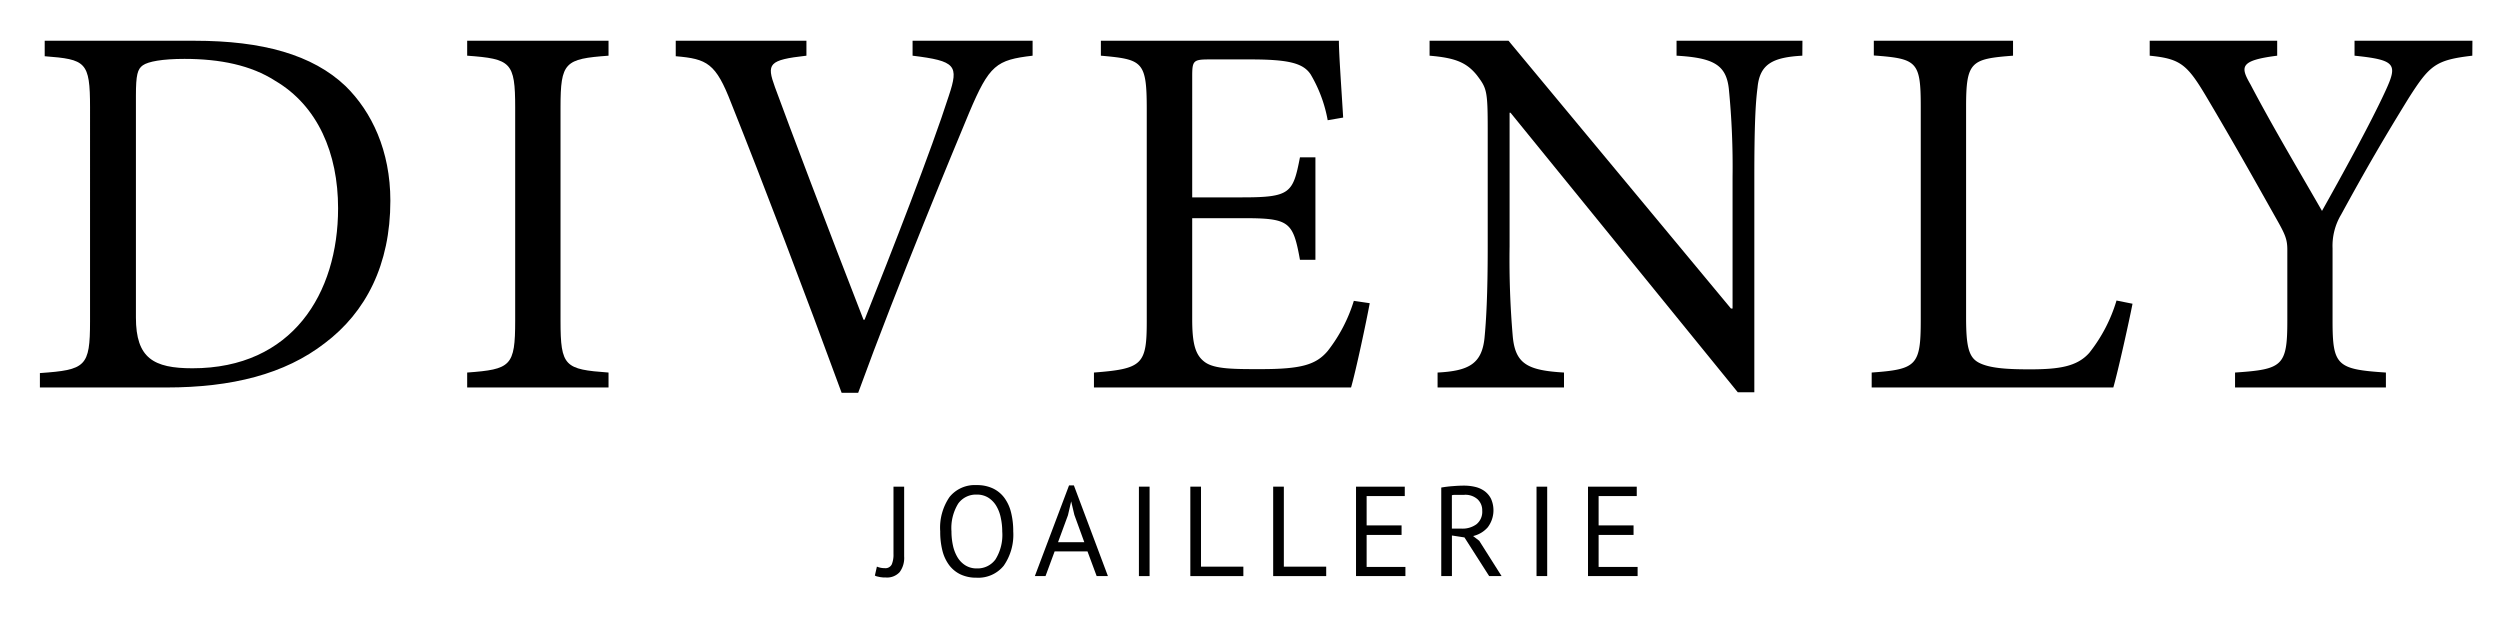
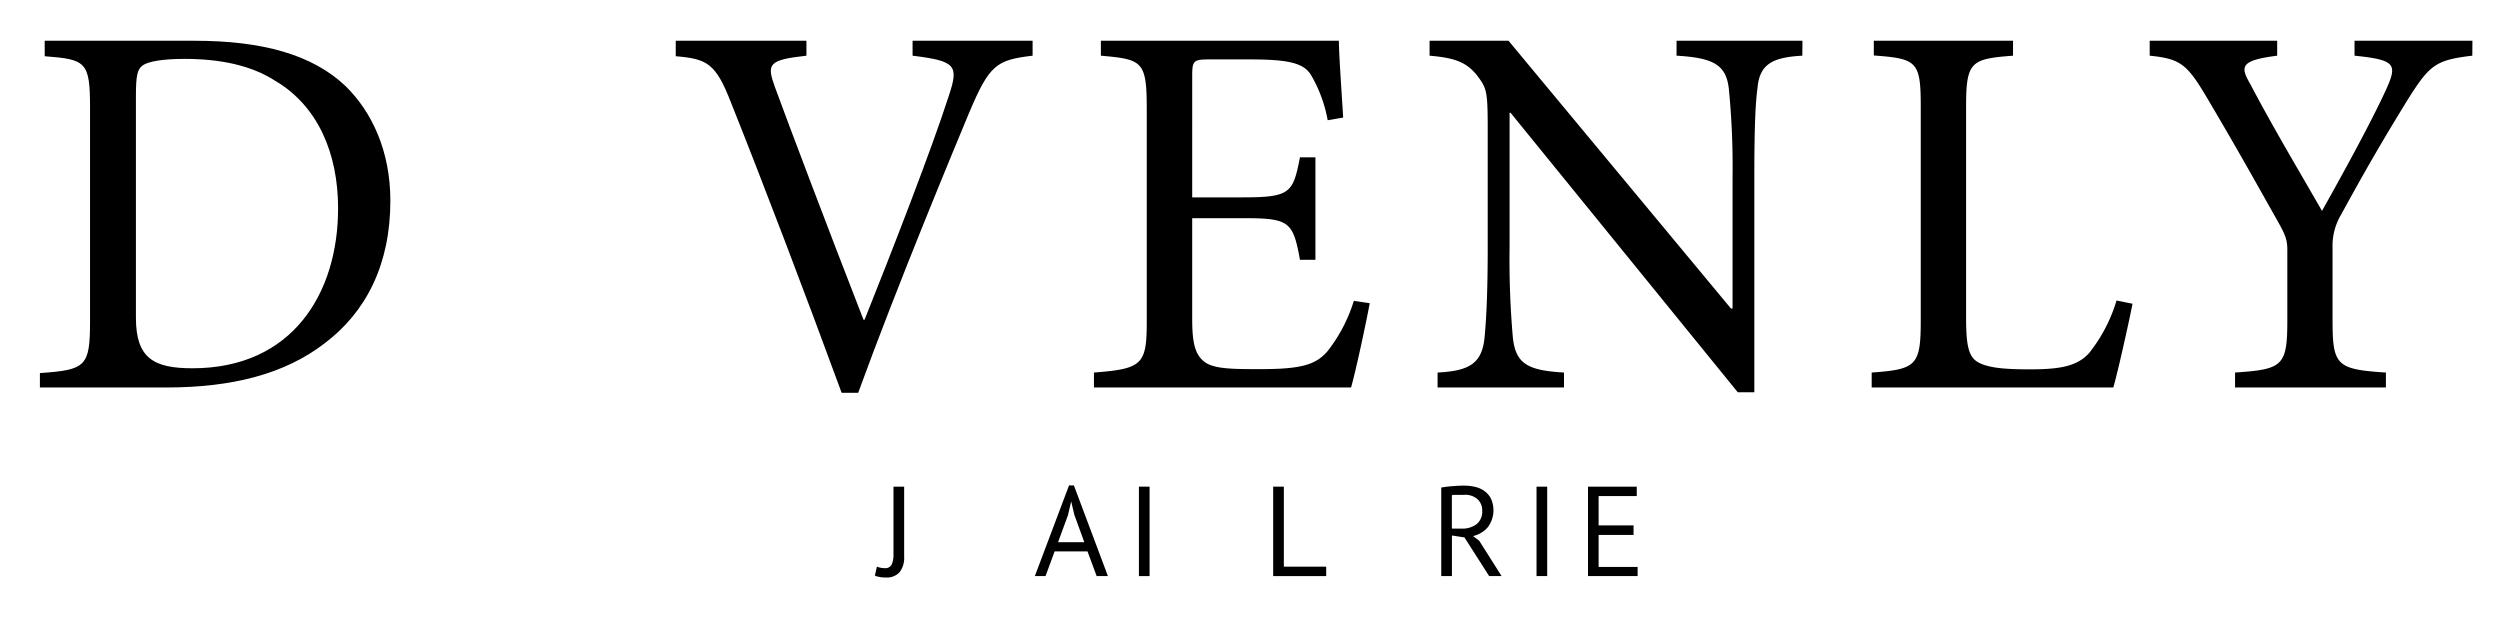
<svg xmlns="http://www.w3.org/2000/svg" viewBox="0 0 468.67 116.33">
  <path d="M36.48,7.64c12.7,0,22.1,2.6,28.3,8.5,4.9,4.8,8.4,12.1,8.4,21.5,0,12-4.6,20.9-12.3,26.7-7.5,5.8-17.4,8.3-29.7,8.3H7.48v-2.7c8.6-.6,9.4-1.2,9.4-9.7V20.14c0-8.6-.8-9-8.5-9.6V7.64Zm-11,51.9c0,7.6,3.3,9.5,10.6,9.5,18.7,0,27.3-14,27.3-30,0-10.3-3.8-19.2-11.8-23.9-4.5-2.9-10.3-4.1-17-4.1-4.2,0-6.8.5-7.8,1.2s-1.3,1.8-1.3,5.7Z" />
-   <path d="M87.58,72.64v-2.8c8.2-.6,9-1.2,9-9.7v-40c0-8.5-.8-9.1-9-9.7V7.64h26.5v2.8c-8.2.6-9,1.2-9,9.7v40c0,8.6.8,9.1,9,9.7v2.8Z" />
  <path d="M193.58,10.44c-6.8.8-8.1,1.7-11.9,10.7-2.7,6.5-13.3,31.9-20.8,52.5h-3.1c-6.7-18.3-14.9-39.8-20.7-54.3-2.9-7.5-4.5-8.3-10.4-8.8V7.64h24.5v2.8c-7.1.8-7.5,1.5-5.9,5.9,2.6,7.1,9.9,26.4,16.6,43.6h.2c5-12.5,12.6-32,15.8-42,1.9-5.7,1.3-6.5-6.8-7.5V7.64h22.5Z" />
  <path d="M256.78,56.84c-.6,3.3-2.6,12.7-3.5,15.8h-48.2v-2.8c9.1-.7,9.9-1.5,9.9-9.6V20.44c0-9-.8-9.3-8.6-10V7.64H251c0,2.5.5,9.3.8,14.4l-2.9.5a25.86,25.86,0,0,0-3.2-8.6c-1.4-2.1-4.1-2.8-11.3-2.8h-7.6c-3.1,0-3.3.2-3.3,3.2V37h9.4c9,0,9.5-.8,10.8-7.5h2.9v19.2h-2.9c-1.3-7.2-2-7.8-10.7-7.8h-9.5v18.9c0,4.7.6,6.8,2.4,8.1s5.4,1.3,10.4,1.3c7.6,0,10.4-.8,12.6-3.4a29.17,29.17,0,0,0,4.9-9.4Z" />
  <path d="M337.88,10.44c-5.6.3-8,1.6-8.4,6-.4,3-.6,7.5-.6,16.8v40.3h-3.1l-42.6-52.4H283v25.1a167.78,167.78,0,0,0,.6,16.9c.5,5.1,2.8,6.3,9.6,6.7v2.8h-23.7v-2.8c5.8-.3,8.3-1.6,8.8-6.5.3-3.1.6-7.9.6-17.1v-22c0-7.3-.2-7.7-2-10.1-2-2.5-4.2-3.3-8.9-3.7V7.64h14.8l41.7,50.2h.3V33.24a148.36,148.36,0,0,0-.7-16.6c-.5-4.5-2.9-5.8-9.8-6.2V7.64h23.6Z" />
  <path d="M399.78,56.94c-.6,3.1-2.7,12.6-3.6,15.7h-45.3v-2.8c8.4-.6,9.2-1.3,9.2-9.8V20c0-8.5-.7-9-8.8-9.6V7.64h26.1v2.8c-7.9.6-8.8,1.1-8.8,9.6v39.5c0,5.4.5,7.4,2.3,8.4,2,1.1,5.4,1.3,9.6,1.3,5.5,0,8.9-.5,11.2-3.1a29.15,29.15,0,0,0,5.1-9.8Z" />
  <path d="M463.48,10.44c-6.9.8-8,1.8-11.9,7.9-4.5,7.3-7.9,13.1-12.7,21.9a11.4,11.4,0,0,0-1.6,6.3v13.6c0,8.4.8,9.1,10,9.7v2.8H419v-2.8c8.9-.6,9.8-1.2,9.8-9.7V46.84c0-2-.4-2.9-2.1-5.9-3.5-6.2-7.1-12.7-12.6-22-4-6.8-5.1-7.9-11.1-8.5V7.64h23.9v2.8c-7.1.9-6.9,2.1-5,5.4,4.2,8,9.1,16.2,13.4,23.7,3.7-6.6,9.1-16.4,11.9-22.5,2.3-5,2-5.8-5.8-6.6V7.64h22.1Z" />
  <path d="M167.5,91.23h2v13.1a4.43,4.43,0,0,1-.85,2.93,3.19,3.19,0,0,1-2.58,1l-.48,0-.58-.07-.56-.12a1.85,1.85,0,0,1-.44-.17l.38-1.68a3.67,3.67,0,0,0,1.46.29,1.31,1.31,0,0,0,1.33-.71,4.72,4.72,0,0,0,.32-1.93Z" />
-   <path d="M176.26,99.63A10.18,10.18,0,0,1,178,93.18a6.08,6.08,0,0,1,5.06-2.24,7,7,0,0,1,3.07.62,5.76,5.76,0,0,1,2.15,1.76,7.72,7.72,0,0,1,1.26,2.74,14.4,14.4,0,0,1,.41,3.56,10.14,10.14,0,0,1-1.79,6.44,6.14,6.14,0,0,1-5.1,2.24,6.88,6.88,0,0,1-3-.62,5.78,5.78,0,0,1-2.14-1.76,7.69,7.69,0,0,1-1.26-2.74A14.4,14.4,0,0,1,176.26,99.63Zm2.11,0a12.2,12.2,0,0,0,.28,2.64,7.18,7.18,0,0,0,.85,2.2A4.52,4.52,0,0,0,181,106a3.92,3.92,0,0,0,2.12.56,4.14,4.14,0,0,0,3.5-1.69,8.69,8.69,0,0,0,1.27-5.22A12.27,12.27,0,0,0,187.6,97a7,7,0,0,0-.86-2.21,4.64,4.64,0,0,0-1.49-1.51,4,4,0,0,0-2.15-.56,4.09,4.09,0,0,0-3.47,1.69A8.76,8.76,0,0,0,178.37,99.63Z" />
  <path d="M203.87,103.37h-6.16L196,108h-2L200.41,91h.91L207.7,108h-2.11Zm-5.52-1.73h4.92l-1.86-5.11-.6-2.54h0l-.6,2.59Z" />
  <path d="M213.51,91.23h2V108h-2Z" />
-   <path d="M233.09,108h-9.94V91.23h2v15h7.94Z" />
  <path d="M248.62,108h-9.94V91.23h2v15h7.94Z" />
-   <path d="M254.21,91.23h9.14V93H256.2v5.5h6.55v1.78H256.2v6h7.27V108h-9.26Z" />
  <path d="M270.19,91.4a21.1,21.1,0,0,1,2.1-.26q1.19-.1,2.17-.1a9,9,0,0,1,2.1.24,4.88,4.88,0,0,1,1.75.79,4,4,0,0,1,1.21,1.44,5.29,5.29,0,0,1-.62,5.35,5.22,5.22,0,0,1-2.74,1.63l1.15.89L281.5,108h-2.33l-4.63-7.25-2.35-.36V108h-2Zm4.32,1.37h-.65l-.65,0-.59,0a2.47,2.47,0,0,0-.44.07V99.1h1.87a4.41,4.41,0,0,0,2.74-.82,3,3,0,0,0,1.08-2.54A2.81,2.81,0,0,0,277,93.6,3.45,3.45,0,0,0,274.52,92.76Z" />
  <path d="M288.05,91.23h2V108h-2Z" />
  <path d="M297.7,91.23h9.14V93h-7.15v5.5h6.55v1.78h-6.55v6H307V108H297.7Z" />
</svg>